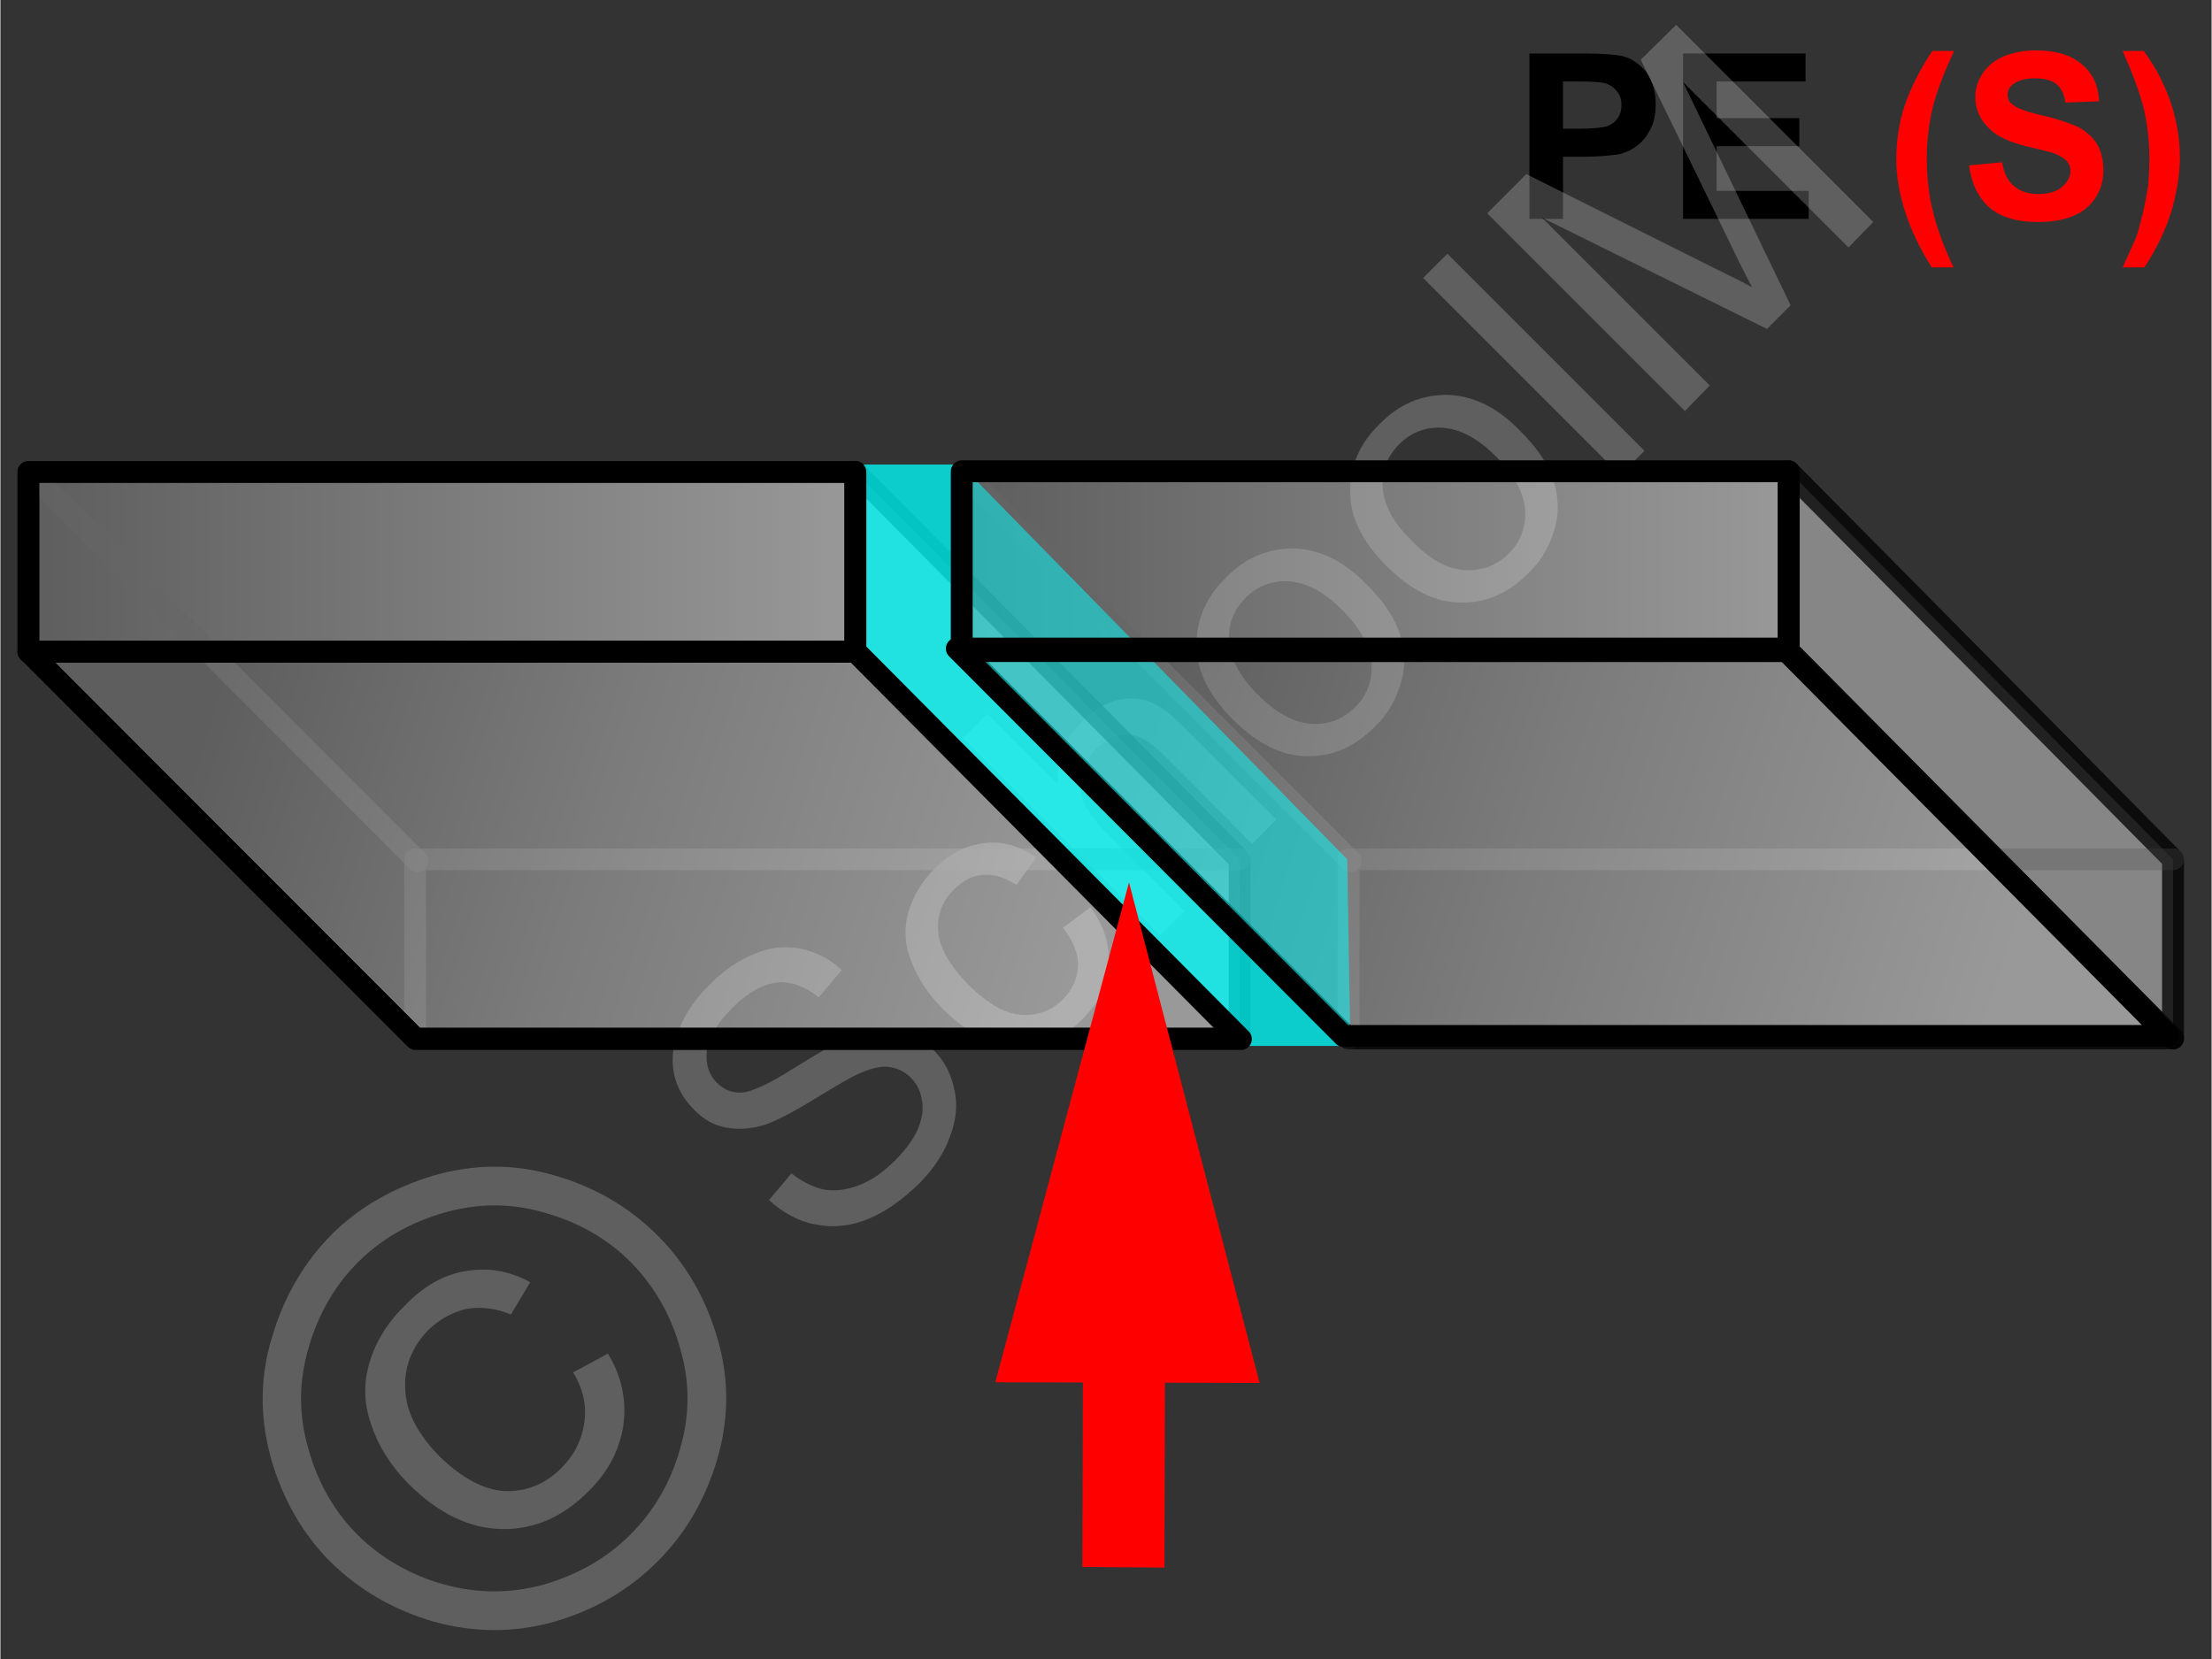
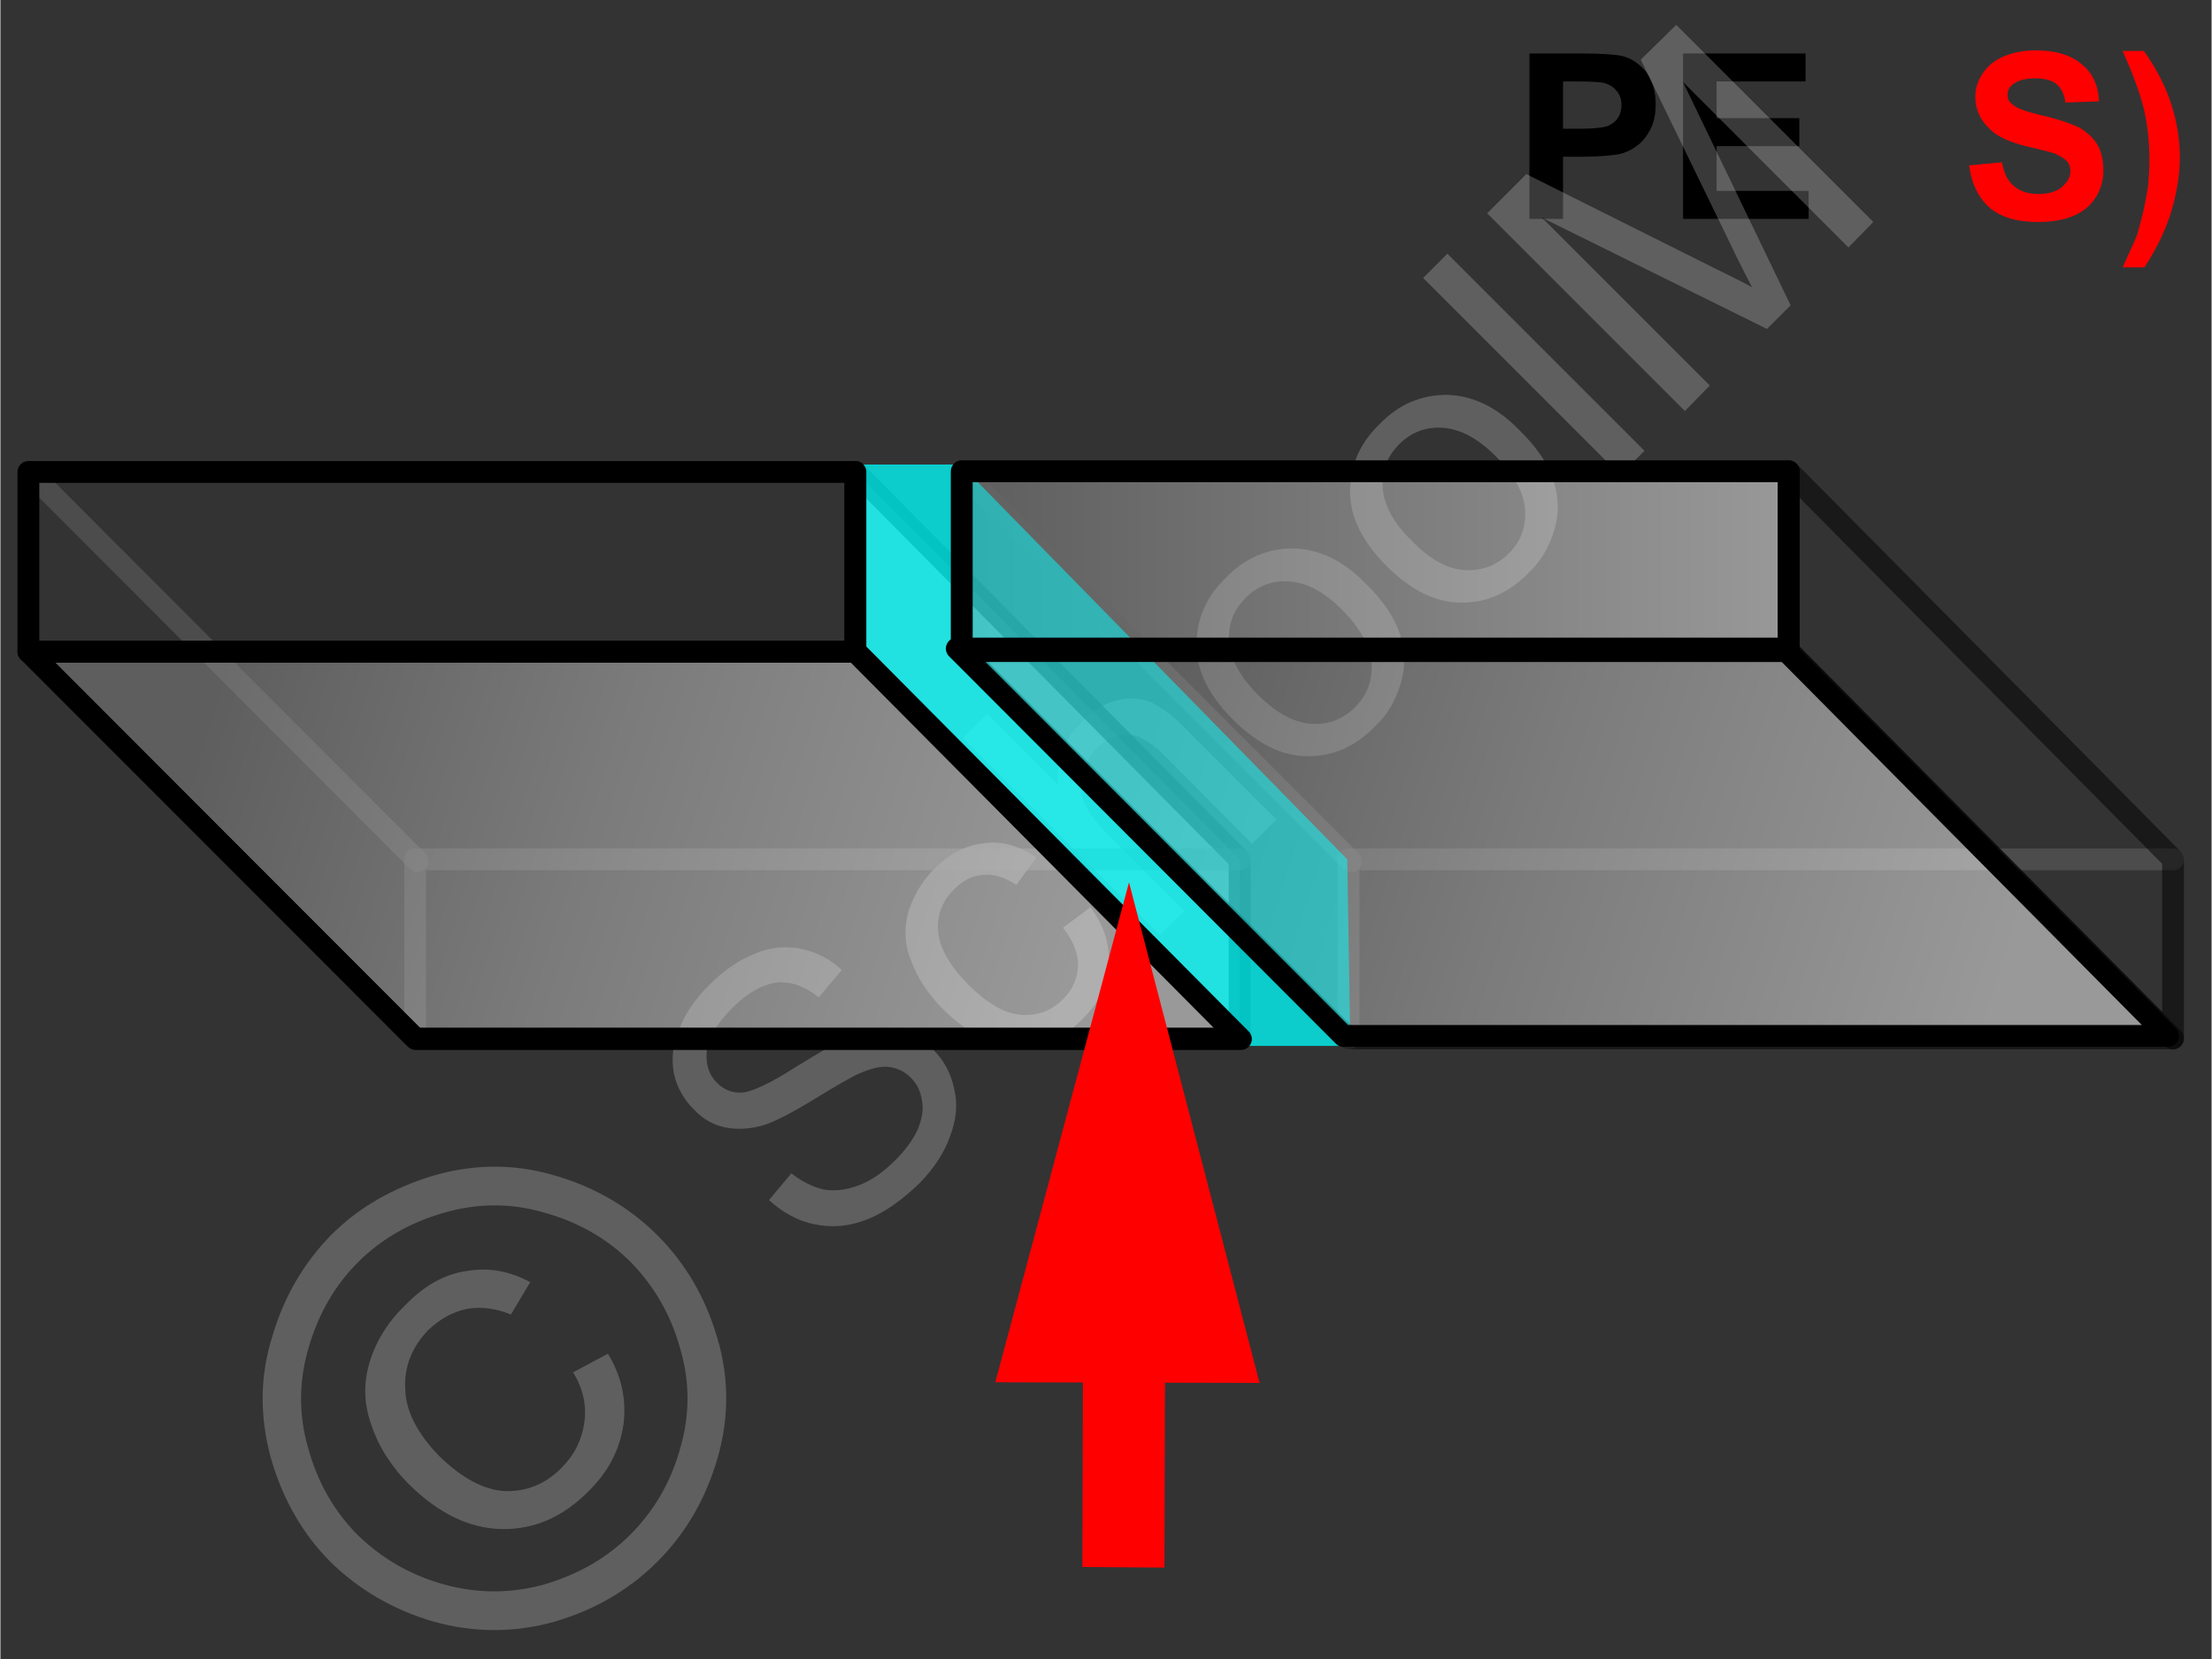
<svg xmlns="http://www.w3.org/2000/svg" xmlns:xlink="http://www.w3.org/1999/xlink" width="240" height="180" style="shape-rendering:geometricPrecision;text-rendering:geometricPrecision;image-rendering:optimizeQuality;fill-rule:evenodd;clip-rule:evenodd" viewBox="0 0 3556 2668">
  <rect x="0" y="0" width="3556" height="2668" fill="#333333" stroke="none" />
  <defs>
    <linearGradient id="id0" gradientUnits="userSpaceOnUse" x1="1546.13" y1="902.684" x2="2875.8" y2="902.684">
      <stop offset="0" style="stop-opacity:1;stop-color:#898989" />
      <stop offset="1" style="stop-opacity:1;stop-color:#fefefe" />
    </linearGradient>
    <linearGradient id="id1" gradientUnits="userSpaceOnUse" xlink:href="#id0" x1="45.226" y1="903.222" x2="1374.89" y2="903.222" />
    <linearGradient id="id2" gradientUnits="userSpaceOnUse" x1="1831.38" y1="1138.44" x2="3208.99" y2="1578.69">
      <stop offset="0" style="stop-opacity:1;stop-color:#898989" />
      <stop offset=".451" style="stop-opacity:1;stop-color:#c3c3c3" />
      <stop offset="1" style="stop-opacity:1;stop-color:#fefefe" />
    </linearGradient>
    <linearGradient id="id3" gradientUnits="userSpaceOnUse" xlink:href="#id2" x1="330.476" y1="1138.98" x2="1708.08" y2="1579.23" />
  </defs>
  <g id="Ebene_x0020_1">
    <g id="_633451456">
      <path d="M2459 352V86h86c32 0 54 2 63 4 16 4 28 13 39 26 10 14 15 31 15 52 0 16-3 30-9 41s-13 20-22 26c-9 7-19 11-28 13-13 2-31 4-56 4h-34v100h-54zm54-221v76h29c21 0 35-2 42-4 7-3 13-7 17-13s6-13 6-21c0-10-3-18-9-24-5-6-12-10-21-12-7-1-19-2-39-2h-25z" style="fill:#000;fill-rule:nonzero" />
      <polygon id="1" points="2706,352 2706,86 2903,86 2903,131 2760,131 2760,190 2893,190 2893,235 2760,235 2760,307 2908,307 2908,352" style="fill:#000;fill-rule:nonzero" />
-       <path id="2" d="M3141 430h-35c-18-28-32-57-42-87s-15-59-15-87c0-35 6-68 18-99 11-27 24-52 40-75h35c-17 36-29 68-35 93-6 26-9 53-9 82 0 20 2 40 5 61 4 20 9 40 16 59 4 12 11 30 22 53z" style="fill:red;fill-rule:nonzero" />
      <path id="3" d="M3166 266l53-5c3 17 9 30 19 38 9 8 22 13 39 13s30-4 38-11c9-8 14-16 14-26 0-6-2-12-6-16s-10-8-19-12c-6-2-21-6-43-11-29-7-49-16-60-27-16-14-25-32-25-53 0-14 4-26 12-38s19-21 33-27 32-10 52-10c33 0 58 8 75 23 17 14 26 34 27 59l-54 2c-2-14-7-24-15-30-7-6-19-9-34-9s-27 3-36 10c-5 4-8 9-8 16s2 12 8 16c6 6 23 12 49 18s45 13 58 19c12 7 22 16 29 27 7 12 10 26 10 43 0 15-4 29-12 42-9 14-21 24-36 30-16 7-35 10-58 10-34 0-59-8-77-23-18-16-29-38-33-68z" style="fill:red;fill-rule:nonzero" />
      <path id="4" d="M3413 430c10-22 17-38 22-49 4-12 7-25 11-40 3-15 6-29 8-43 1-13 2-27 2-41 0-29-3-56-9-82-6-25-18-57-34-93h34c19 26 33 53 43 82 10 30 15 59 15 89 0 25-4 52-12 81-9 32-24 64-45 96h-35z" style="fill:red;fill-rule:nonzero" />
      <g>
        <polygon points="0,0 3556,0 3556,2668 0,2668" style="fill:none" />
        <path d="M1236 1930l36-43c18 14 35 22 52 26 17 3 36 1 57-7s40-22 58-40c16-16 28-32 36-49 7-17 10-33 7-47-2-15-8-27-18-37s-21-15-34-17c-14-2-29 2-48 10-12 5-36 19-72 41s-63 36-81 42c-23 7-44 8-64 4-19-4-36-14-50-29-16-16-27-35-32-58-4-23-2-47 9-72 10-25 26-48 47-69 24-24 48-41 74-51 25-11 50-13 75-8 24 5 46 16 65 34l-37 44c-22-18-45-26-67-24-23 3-47 16-71 40-26 26-40 49-42 70s3 38 16 51c12 12 25 17 41 16 15-1 44-14 86-41 42-26 72-43 91-50 27-10 51-13 73-8 22 4 41 14 58 31s28 38 33 63c6 24 3 50-7 76-9 26-26 51-48 74-29 28-57 48-85 59s-56 14-84 8c-27-5-52-19-74-39zm473-438l44-33c22 30 32 61 29 94-2 32-16 60-41 85-31 32-67 47-107 45-39-1-78-21-117-59-25-25-42-51-52-78-11-26-12-53-5-79 8-26 22-49 41-69 25-25 52-39 81-42 28-4 56 4 84 23l-32 44c-19-12-37-18-54-16-17 1-32 9-45 22-20 19-29 42-27 69 2 26 18 54 48 85 31 31 59 47 85 49s49-6 68-25c15-15 23-33 24-53 1-19-7-40-24-62zm156 12l-317-317 39-39 114 114c-3-39 9-73 37-100 17-17 35-29 54-35 19-5 38-5 55 1 17 7 37 21 59 44l146 146-39 39-145-146c-20-19-38-29-56-30-17 0-33 7-49 22-11 12-19 26-23 42s-3 31 3 46c6 14 18 31 36 49l125 125-39 39zm117-347c-42-42-62-86-58-130 2-37 18-70 47-98 31-32 67-47 108-47 41 1 80 19 116 56 30 29 48 57 56 83s9 52 1 78c-8 27-21 50-42 70-32 32-68 48-109 47-40 0-80-20-119-59zm40-40c30 30 58 45 86 47 27 2 51-7 71-27 19-19 28-43 26-71-2-27-18-56-48-86-28-28-56-43-84-45-27-2-51 7-70 26-20 20-29 43-27 71 2 27 17 56 46 85zm207-207c-42-42-62-86-58-130 2-37 18-70 47-98 31-32 67-47 108-47 41 1 80 19 116 56 30 29 48 57 56 83s9 52 1 78c-8 27-21 50-42 70-32 32-68 48-109 47-40 0-80-20-119-59zm41-40c29 30 57 45 85 47 27 1 51-7 71-27 19-19 28-43 26-71-2-27-18-56-48-86-28-28-56-43-84-45-27-2-51 7-70 26-20 20-29 43-27 71 2 27 17 56 47 85zm335-106l-317-317 39-39 317 317-39 39zm104-103l-318-318 63-63 300 150c28 14 49 24 63 32-8-16-20-38-34-68L2638 96l57-56 317 317-40 41-266-266 173 359-38 38-362-179 270 270-40 41z" style="fill:#e6e6e6;fill-rule:nonzero;fill-opacity:.251" />
        <path d="M532 1986c44-44 98-75 163-95 65-19 130-20 195-1 66 19 121 51 167 97 45 45 77 100 96 165 19 64 19 129 0 194s-51 120-96 165c-46 46-101 78-166 97-64 18-129 18-194 0-65-19-120-51-166-96-45-45-77-101-96-167-18-66-18-131 2-195 19-65 51-119 95-164zm43 44c-37 37-63 82-79 136s-17 108-1 163c15 55 42 102 80 140 38 37 84 64 138 79s108 15 162 0c54-16 100-42 138-80s65-84 80-138c16-54 16-108 0-162-15-54-42-100-79-138-38-38-85-65-140-80-54-16-109-15-163 1s-99 42-136 79zm346 177l56-30c22 36 30 74 25 114-6 40-24 76-57 108-41 41-87 61-139 60s-101-25-148-71c-31-31-51-64-62-98-12-34-12-68-2-100 10-33 29-64 57-91 30-31 63-50 99-55 35-6 69 0 102 18l-31 52c-24-10-48-13-71-9-23 5-43 16-62 34-26 27-39 59-37 95 1 36 20 72 55 108 36 35 71 54 105 56 35 1 65-11 91-37 21-21 33-45 37-73s-2-55-18-81z" style="fill:#e6e6e6;fill-rule:nonzero;fill-opacity:.251" />
      </g>
      <g>
        <g>
          <g>
-             <polygon points="45,1048 1375,1048 1375,759 45,759" style="fill:url(#id1);fill-opacity:.502;stroke:#000;stroke-width:35.069;stroke-linecap:round;stroke-linejoin:round;stroke-opacity:.502" />
            <polygon points="1375,1048 1993,1670 1993,1382 1375,759" style="fill:#d9dada;fill-opacity:.502;stroke:#000;stroke-width:35.069;stroke-linecap:round;stroke-linejoin:round;stroke-opacity:.502" />
            <polyline points="1993,1382 667,1382 667,1670" style="fill:none;stroke:#666;stroke-width:35.069;stroke-linecap:round;stroke-linejoin:round;stroke-opacity:.502" />
            <line x1="671" y1="1385" x2="69" y2="782" style="fill:none;stroke:#666;stroke-width:35.069;stroke-linecap:round;stroke-opacity:.502" />
            <polygon points="667,1670 1993,1670 1375,1048 45,1048" style="fill:url(#id3);fill-opacity:.502;stroke:#000;stroke-width:35.069;stroke-linecap:round;stroke-linejoin:round;stroke-opacity:.502" />
            <polygon points="667,1670 1993,1670 1375,1048 45,1048" style="fill:none;stroke:#000;stroke-width:35.069;stroke-linecap:round;stroke-linejoin:round;stroke-opacity:.502" />
            <polygon points="1375,1048 1993,1670 1993,1383 1375,759" style="fill:none;stroke:#000;stroke-width:35.069;stroke-linecap:round;stroke-linejoin:round;stroke-opacity:.502" />
          </g>
          <g>
            <polygon points="1546,1047 2876,1047 2876,758 1546,758" style="fill:url(#id0);fill-opacity:.502;stroke:#000;stroke-width:35.069;stroke-linecap:round;stroke-linejoin:round;stroke-opacity:.502" />
-             <polygon points="2876,1047 3494,1670 3494,1382 2876,758" style="fill:#d9dada;fill-opacity:.502;stroke:#000;stroke-width:35.069;stroke-linecap:round;stroke-linejoin:round;stroke-opacity:.502" />
            <polyline points="3494,1382 2168,1382 2168,1670" style="fill:none;stroke:#666;stroke-width:35.069;stroke-linecap:round;stroke-linejoin:round;stroke-opacity:.502" />
            <line x1="2172" y1="1385" x2="1570" y2="782" style="fill:none;stroke:#666;stroke-width:35.069;stroke-linecap:round;stroke-opacity:.502" />
            <polygon points="2168,1670 3494,1670 2876,1047 1546,1047" style="fill:url(#id2);fill-opacity:.502;stroke:#000;stroke-width:35.069;stroke-linecap:round;stroke-linejoin:round;stroke-opacity:.502" />
-             <polygon points="2168,1670 3494,1670 2876,1047 1546,1047" style="fill:none;stroke:#000;stroke-width:35.069;stroke-linecap:round;stroke-linejoin:round;stroke-opacity:.502" />
            <polygon points="2876,1047 3494,1670 3494,1382 2876,758" style="fill:none;stroke:#000;stroke-width:35.069;stroke-linecap:round;stroke-linejoin:round;stroke-opacity:.502" />
          </g>
        </g>
        <g>
          <polygon points="1992,1682 1366,1051 1366,747 1544,747 2166,1382 2171,1682" style="fill:#0ff;fill-opacity:.502" />
          <polygon points="1371,1051 1369,747 1543,747 1547,1050 2171,1682 1995,1682" style="fill:#0ff;fill-opacity:.502" />
        </g>
        <rect x="1546" y="758" width="1330" height="289" style="fill:none;stroke:#000;stroke-width:35.069;stroke-linecap:round;stroke-linejoin:round" />
        <rect x="45" y="759" width="1330" height="289" style="fill:none;stroke:#000;stroke-width:35.069;stroke-linecap:round;stroke-linejoin:round" />
        <polygon points="2160,1666 3486,1666 2868,1043 1538,1043" style="fill:none;stroke:#000;stroke-width:35.069;stroke-linecap:round;stroke-linejoin:round" />
        <polygon points="668,1671 1995,1671 1376,1048 46,1048" style="fill:none;stroke:#000;stroke-width:35.069;stroke-linecap:round;stroke-linejoin:round" />
        <g>
          <path d="M1873 2182l-1 339-132-1 1-339 132 1zm-58-763l210 805-425-1 215-804z" style="fill:red;fill-rule:nonzero" />
        </g>
      </g>
    </g>
  </g>
</svg>